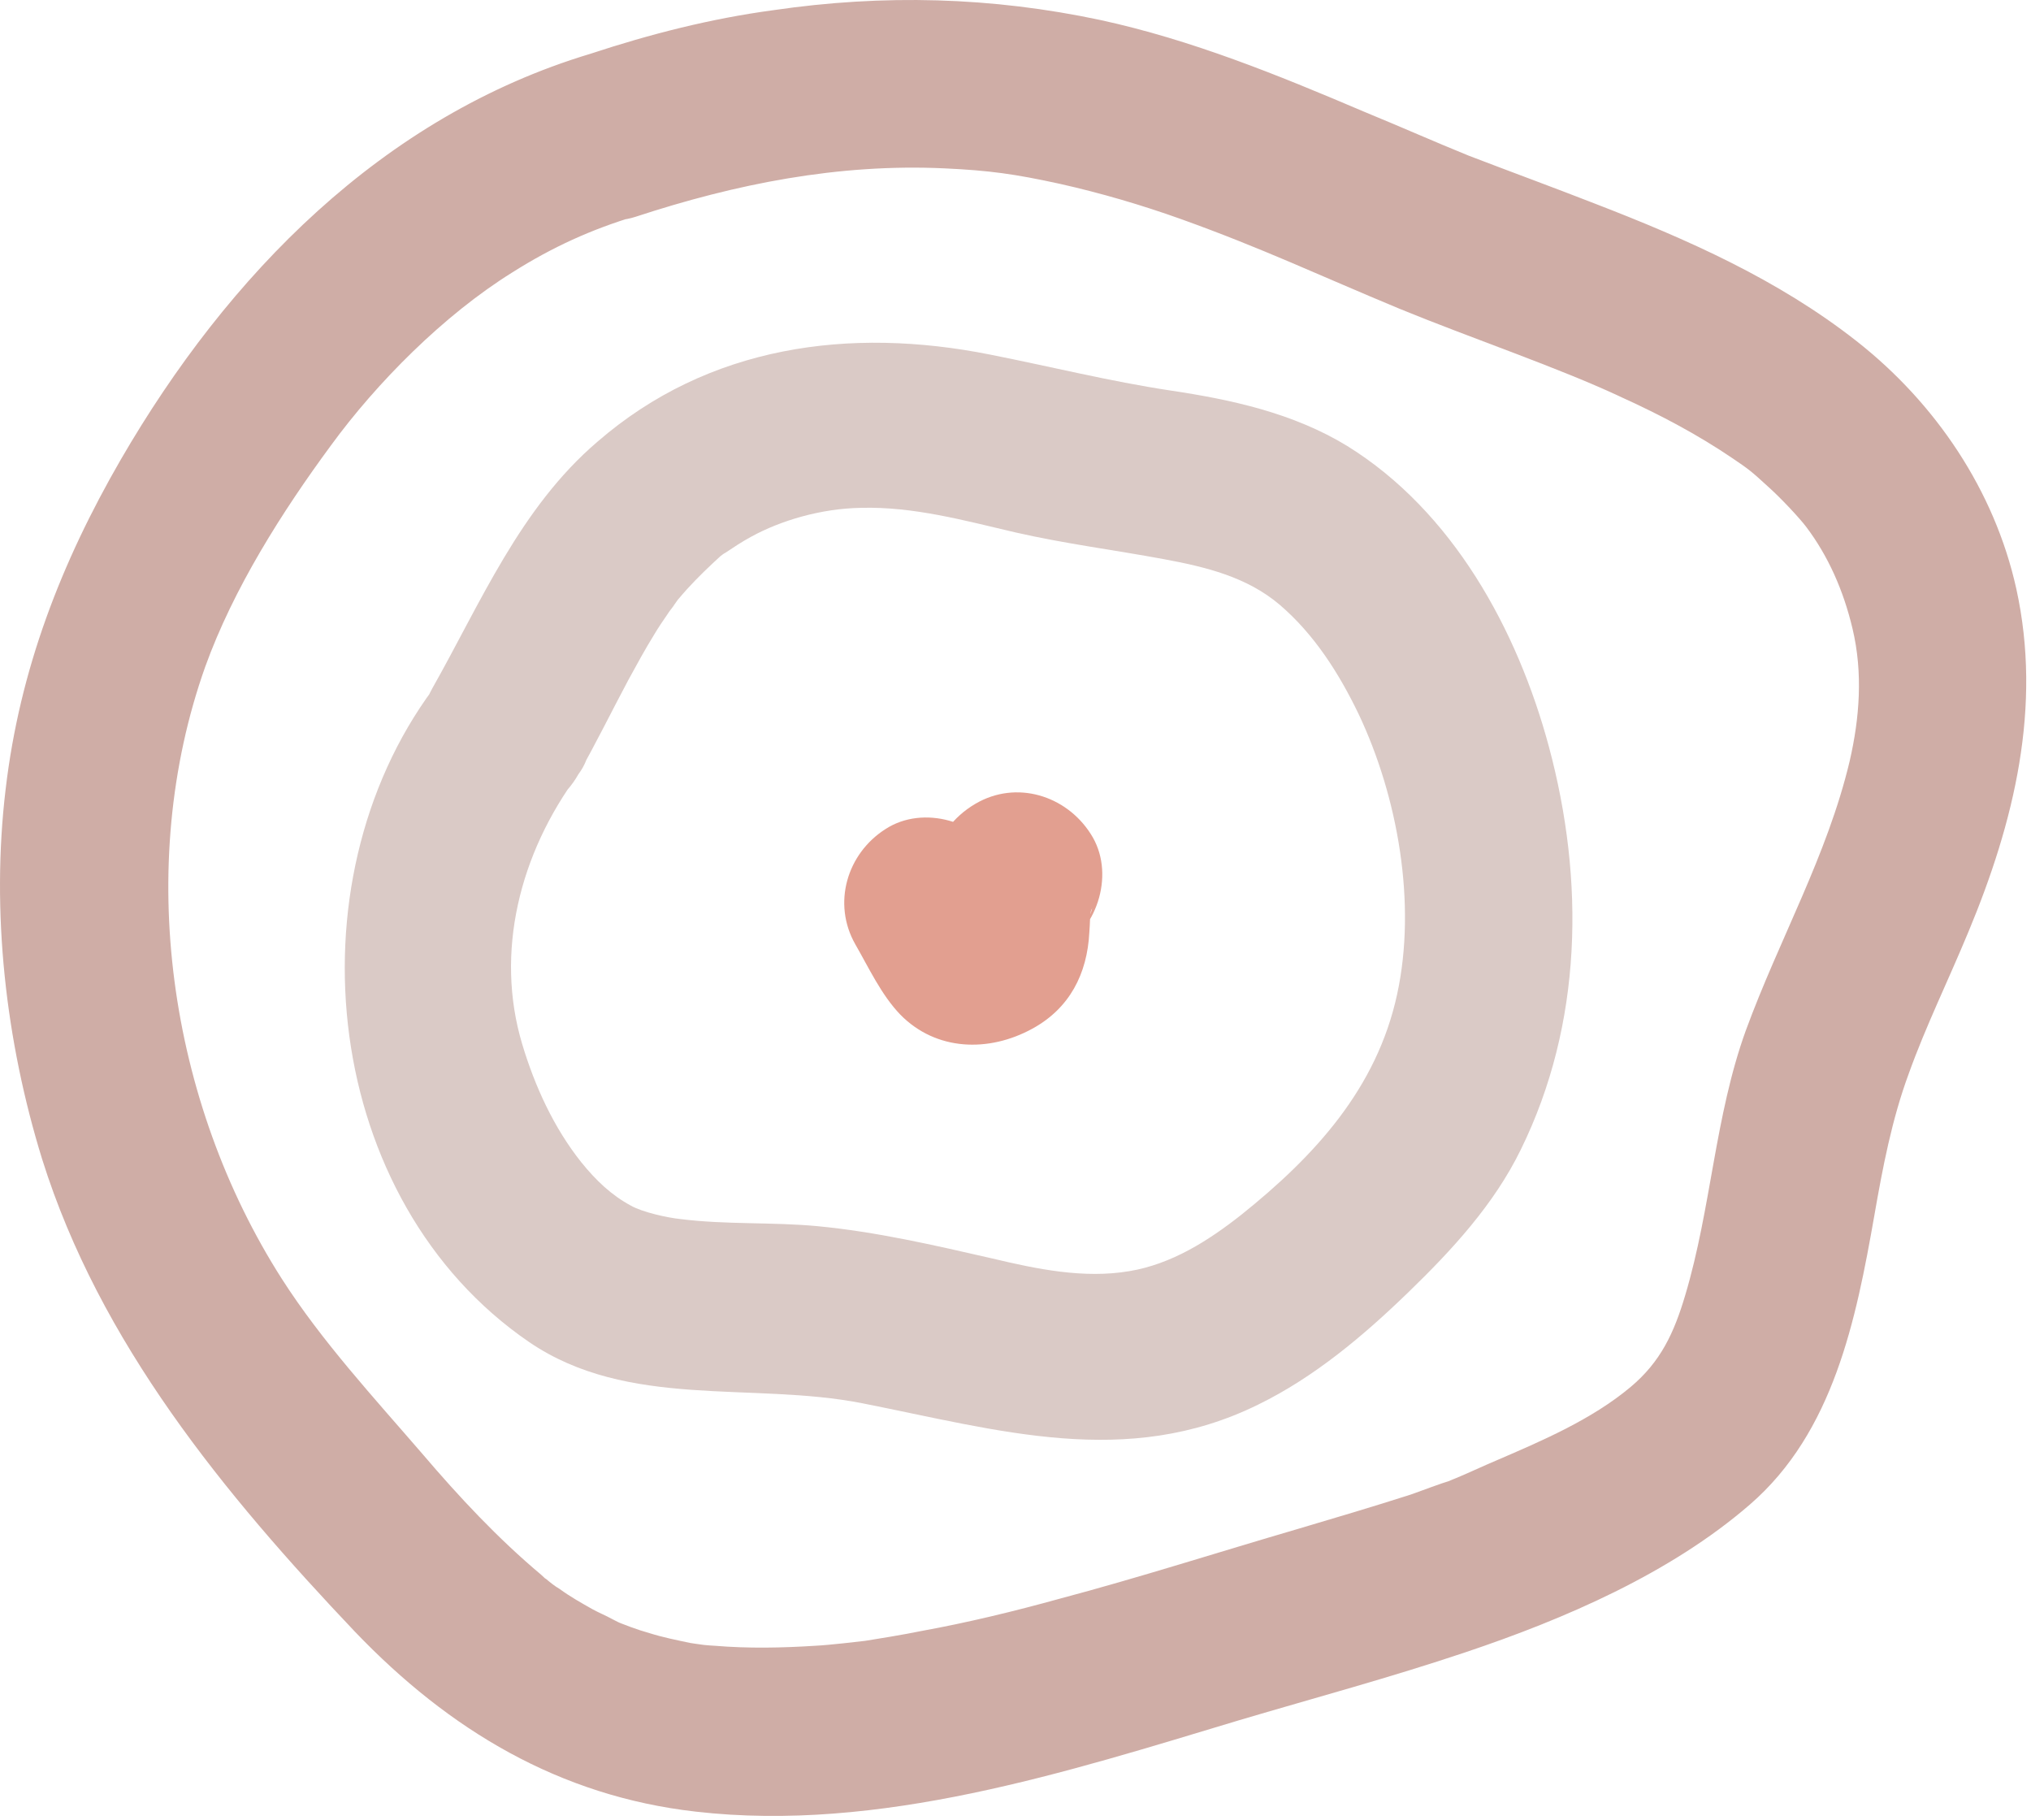
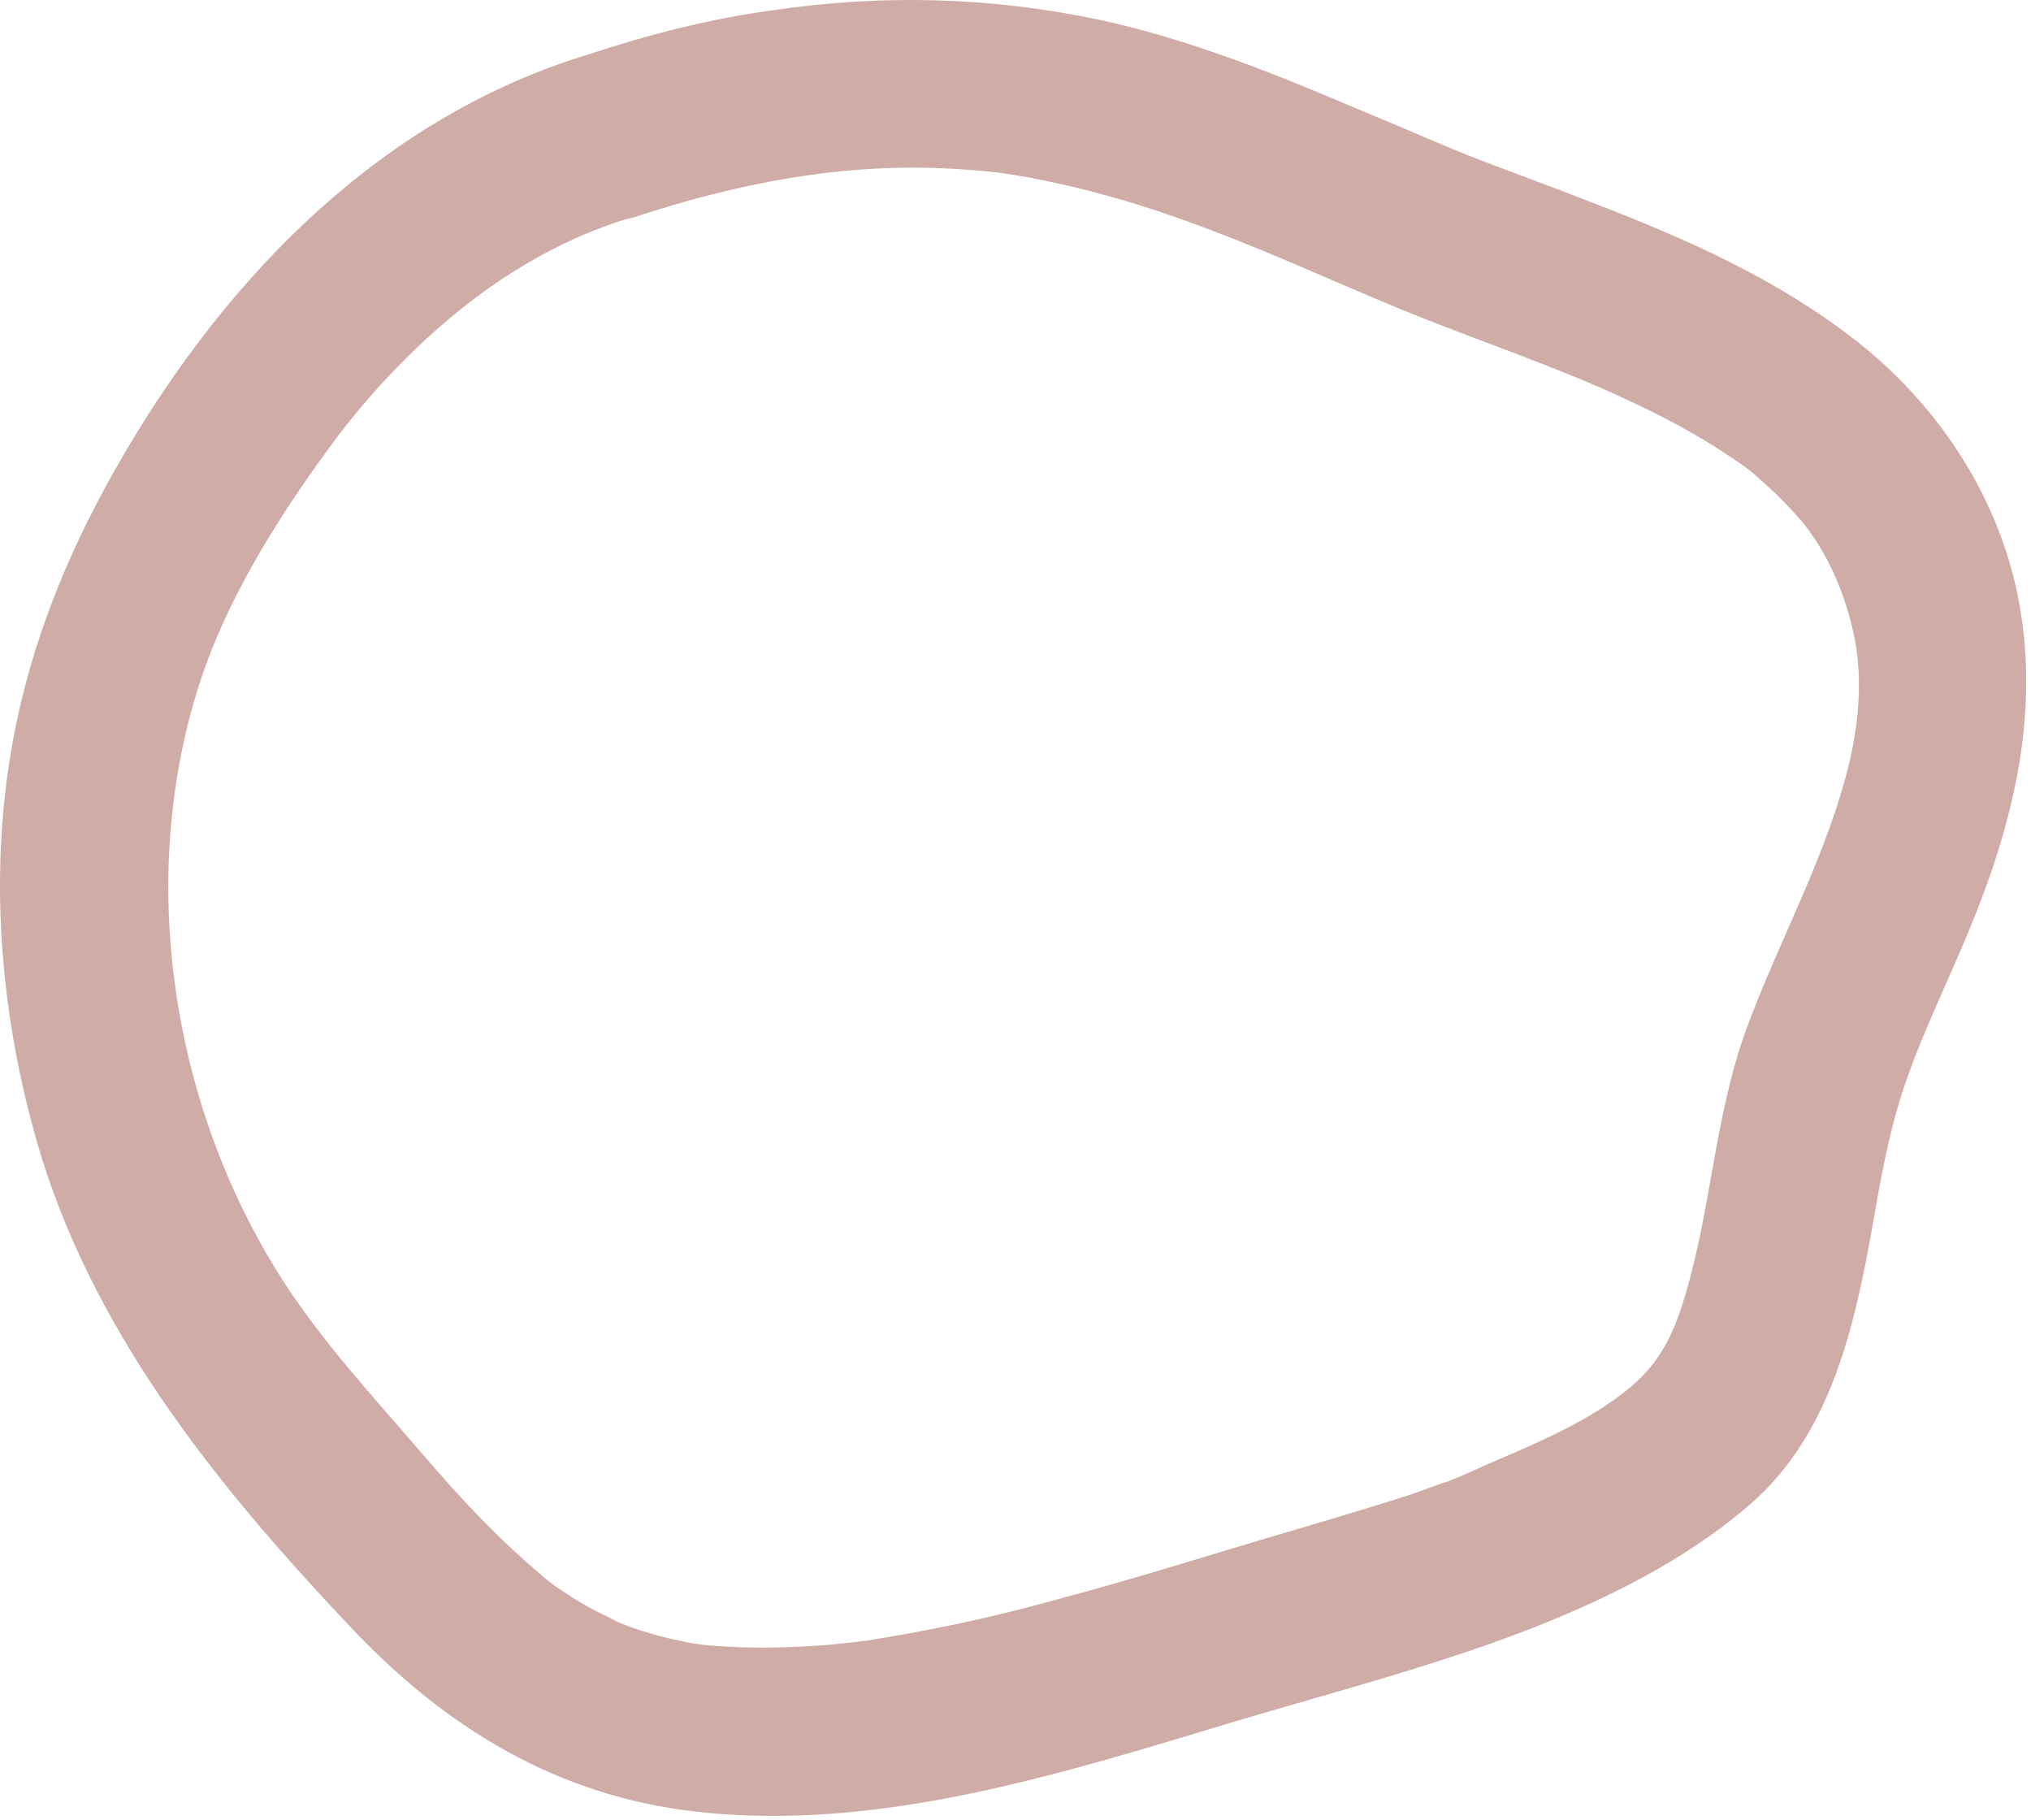
<svg xmlns="http://www.w3.org/2000/svg" width="289" height="259" viewBox="0 0 289 259" fill="none">
  <path d="M84.006 7.654C54.406 16.554 32.406 39.154 17.206 65.354C8.706 80.054 2.806 95.254 0.806 112.254C-1.294 129.754 0.806 148.154 6.006 164.954C14.206 191.054 31.906 212.554 50.506 232.154C63.906 246.154 79.606 255.554 99.006 257.754C125.106 260.754 151.706 252.154 176.306 244.754C187.106 241.554 197.906 238.654 208.606 235.054C222.606 230.354 237.706 223.854 249.006 214.054C260.906 203.754 264.106 187.754 266.706 172.954C267.906 166.054 269.206 159.254 271.606 152.754C274.006 146.054 277.206 139.554 280.106 132.554C286.606 116.954 290.606 100.554 286.906 83.754C283.806 69.754 275.406 57.354 264.206 48.554C253.006 39.754 240.106 34.054 226.906 28.954C221.006 26.654 215.006 24.454 209.006 22.154C203.606 19.954 200.306 18.454 194.006 15.854C181.806 10.654 169.506 5.654 156.606 2.854C141.106 -0.446 125.706 -0.846 110.006 1.454C101.106 2.654 92.506 4.854 84.006 7.654C77.806 9.654 73.806 15.954 75.606 22.454C77.306 28.454 84.206 32.854 90.406 30.854C104.706 26.154 119.306 23.254 134.406 23.954C140.806 24.254 144.406 24.754 150.806 26.154C156.606 27.454 162.406 29.154 168.006 31.154C179.706 35.354 187.406 39.054 199.206 43.954C209.706 48.254 221.906 52.354 230.806 56.554C236.306 59.054 241.606 61.854 246.606 65.254C248.806 66.754 249.106 66.954 251.606 69.254C253.406 70.854 256.106 73.754 257.006 74.954C260.106 79.054 262.306 83.954 263.606 89.454C265.106 95.754 264.606 102.154 263.206 108.254C260.006 121.754 253.206 133.554 248.406 146.654C244.006 158.854 243.506 171.854 239.806 184.254C238.206 189.654 236.306 193.754 232.006 197.354C226.506 201.954 219.506 204.954 213.006 207.754C211.106 208.554 209.206 209.454 207.306 210.254C207.006 210.354 204.206 211.554 206.506 210.654C208.406 209.954 207.106 210.454 206.706 210.554C204.706 211.154 202.706 211.954 200.706 212.654C195.406 214.354 190.006 215.954 184.606 217.554C173.306 220.854 162.106 224.454 150.806 227.454C144.306 229.254 137.706 230.854 131.106 232.054C128.706 232.554 124.406 233.254 123.106 233.454C122.206 233.554 118.106 234.054 116.006 234.154C111.306 234.454 106.506 234.554 101.706 234.154C101.206 234.154 98.406 233.854 100.106 234.054C101.906 234.254 98.706 233.854 98.206 233.754C96.306 233.354 94.306 232.954 92.406 232.354C90.606 231.854 88.806 231.154 87.106 230.454C88.906 231.154 88.406 231.054 87.106 230.354C86.206 229.854 85.206 229.454 84.306 228.954C82.706 228.054 81.106 227.154 79.606 226.054C78.906 225.654 78.306 225.154 77.706 224.654C76.206 223.654 79.206 226.054 77.006 224.054C70.806 218.854 65.306 212.954 60.106 206.854C53.206 198.854 45.806 190.854 40.106 181.954C24.006 156.754 19.106 123.254 29.206 94.854C33.206 83.754 40.106 72.854 47.106 63.354C53.606 54.454 63.106 44.854 72.906 38.754C78.606 35.154 84.106 32.654 90.406 30.754C105.106 26.354 98.906 3.154 84.006 7.654Z" fill="#CFADA6" />
-   <path d="M82.306 110.154C84.806 105.754 87.006 101.254 89.406 96.754C90.606 94.554 91.806 92.354 93.106 90.254C93.706 89.254 94.306 88.354 95.006 87.354C95.306 86.854 95.706 86.454 96.006 85.954C98.106 83.054 95.206 86.754 96.606 85.154C98.106 83.354 99.706 81.754 101.406 80.154C101.806 79.754 102.306 79.354 102.706 78.954C101.406 80.054 102.906 78.754 103.206 78.654C104.406 77.854 105.606 77.054 106.906 76.354C111.106 74.054 116.806 72.354 122.506 72.254C130.006 72.054 137.206 74.054 144.506 75.754C151.506 77.354 158.606 78.254 165.606 79.554C171.506 80.654 177.406 82.054 182.106 86.054C187.006 90.254 190.506 95.754 193.306 101.554C198.906 113.354 201.606 128.554 198.806 141.454C195.906 154.854 187.106 164.454 176.606 172.854C171.906 176.554 166.706 179.854 160.706 180.854C154.206 181.954 147.506 180.554 141.206 179.054C132.906 177.154 124.706 175.254 116.306 174.454C109.906 173.854 103.306 174.254 96.906 173.454C94.906 173.254 91.406 172.454 89.806 171.554C87.006 170.054 84.806 167.954 82.706 165.354C78.806 160.454 76.106 154.554 74.306 148.554C70.406 135.554 73.906 121.454 82.306 110.154C86.206 104.954 83.206 96.754 78.006 93.754C71.906 90.154 65.406 92.854 61.606 98.054C41.006 125.854 45.906 170.854 75.306 190.954C89.406 200.554 107.006 196.554 122.706 199.654C142.006 203.454 160.306 209.054 179.006 199.854C187.006 195.954 194.006 190.054 200.406 183.854C206.606 177.854 212.606 171.354 216.406 163.554C225.206 145.654 225.506 125.254 220.406 106.254C215.906 89.554 206.706 72.754 191.706 63.454C184.006 58.754 175.206 56.854 166.506 55.554C157.906 54.254 149.506 52.154 140.906 50.454C120.906 46.454 100.806 49.154 85.006 62.854C74.006 72.254 68.406 85.754 61.506 97.954C54.006 111.454 74.706 123.554 82.306 110.154Z" fill="#DACAC6" />
-   <path d="M121.706 134.354C123.606 137.654 125.406 141.554 128.106 144.354C133.206 149.554 140.706 149.754 146.906 146.354C152.206 143.454 154.706 138.554 155.006 132.654C155.106 131.454 155.106 130.254 155.206 129.054C155.306 127.054 154.606 132.154 155.106 130.154C155.206 129.854 155.206 129.554 155.406 129.254C154.706 131.754 153.206 133.654 150.906 135.054C156.306 131.954 158.706 124.054 155.206 118.654C151.706 113.154 144.606 110.954 138.806 114.354C132.306 118.154 131.006 125.854 131.106 132.754C131.106 133.354 130.906 134.854 131.206 132.254C131.606 129.454 133.106 126.954 135.406 125.354C133.706 126.454 137.906 124.754 136.006 125.054C138.506 125.454 141.006 125.754 143.406 126.154C144.606 126.754 145.506 127.754 146.206 128.854C146.006 128.054 145.206 127.054 144.806 126.254C144.106 124.854 143.206 123.554 142.406 122.254C139.306 116.854 131.406 114.454 126.006 117.954C120.506 121.454 118.406 128.554 121.706 134.354Z" fill="#E29F90" />
</svg>